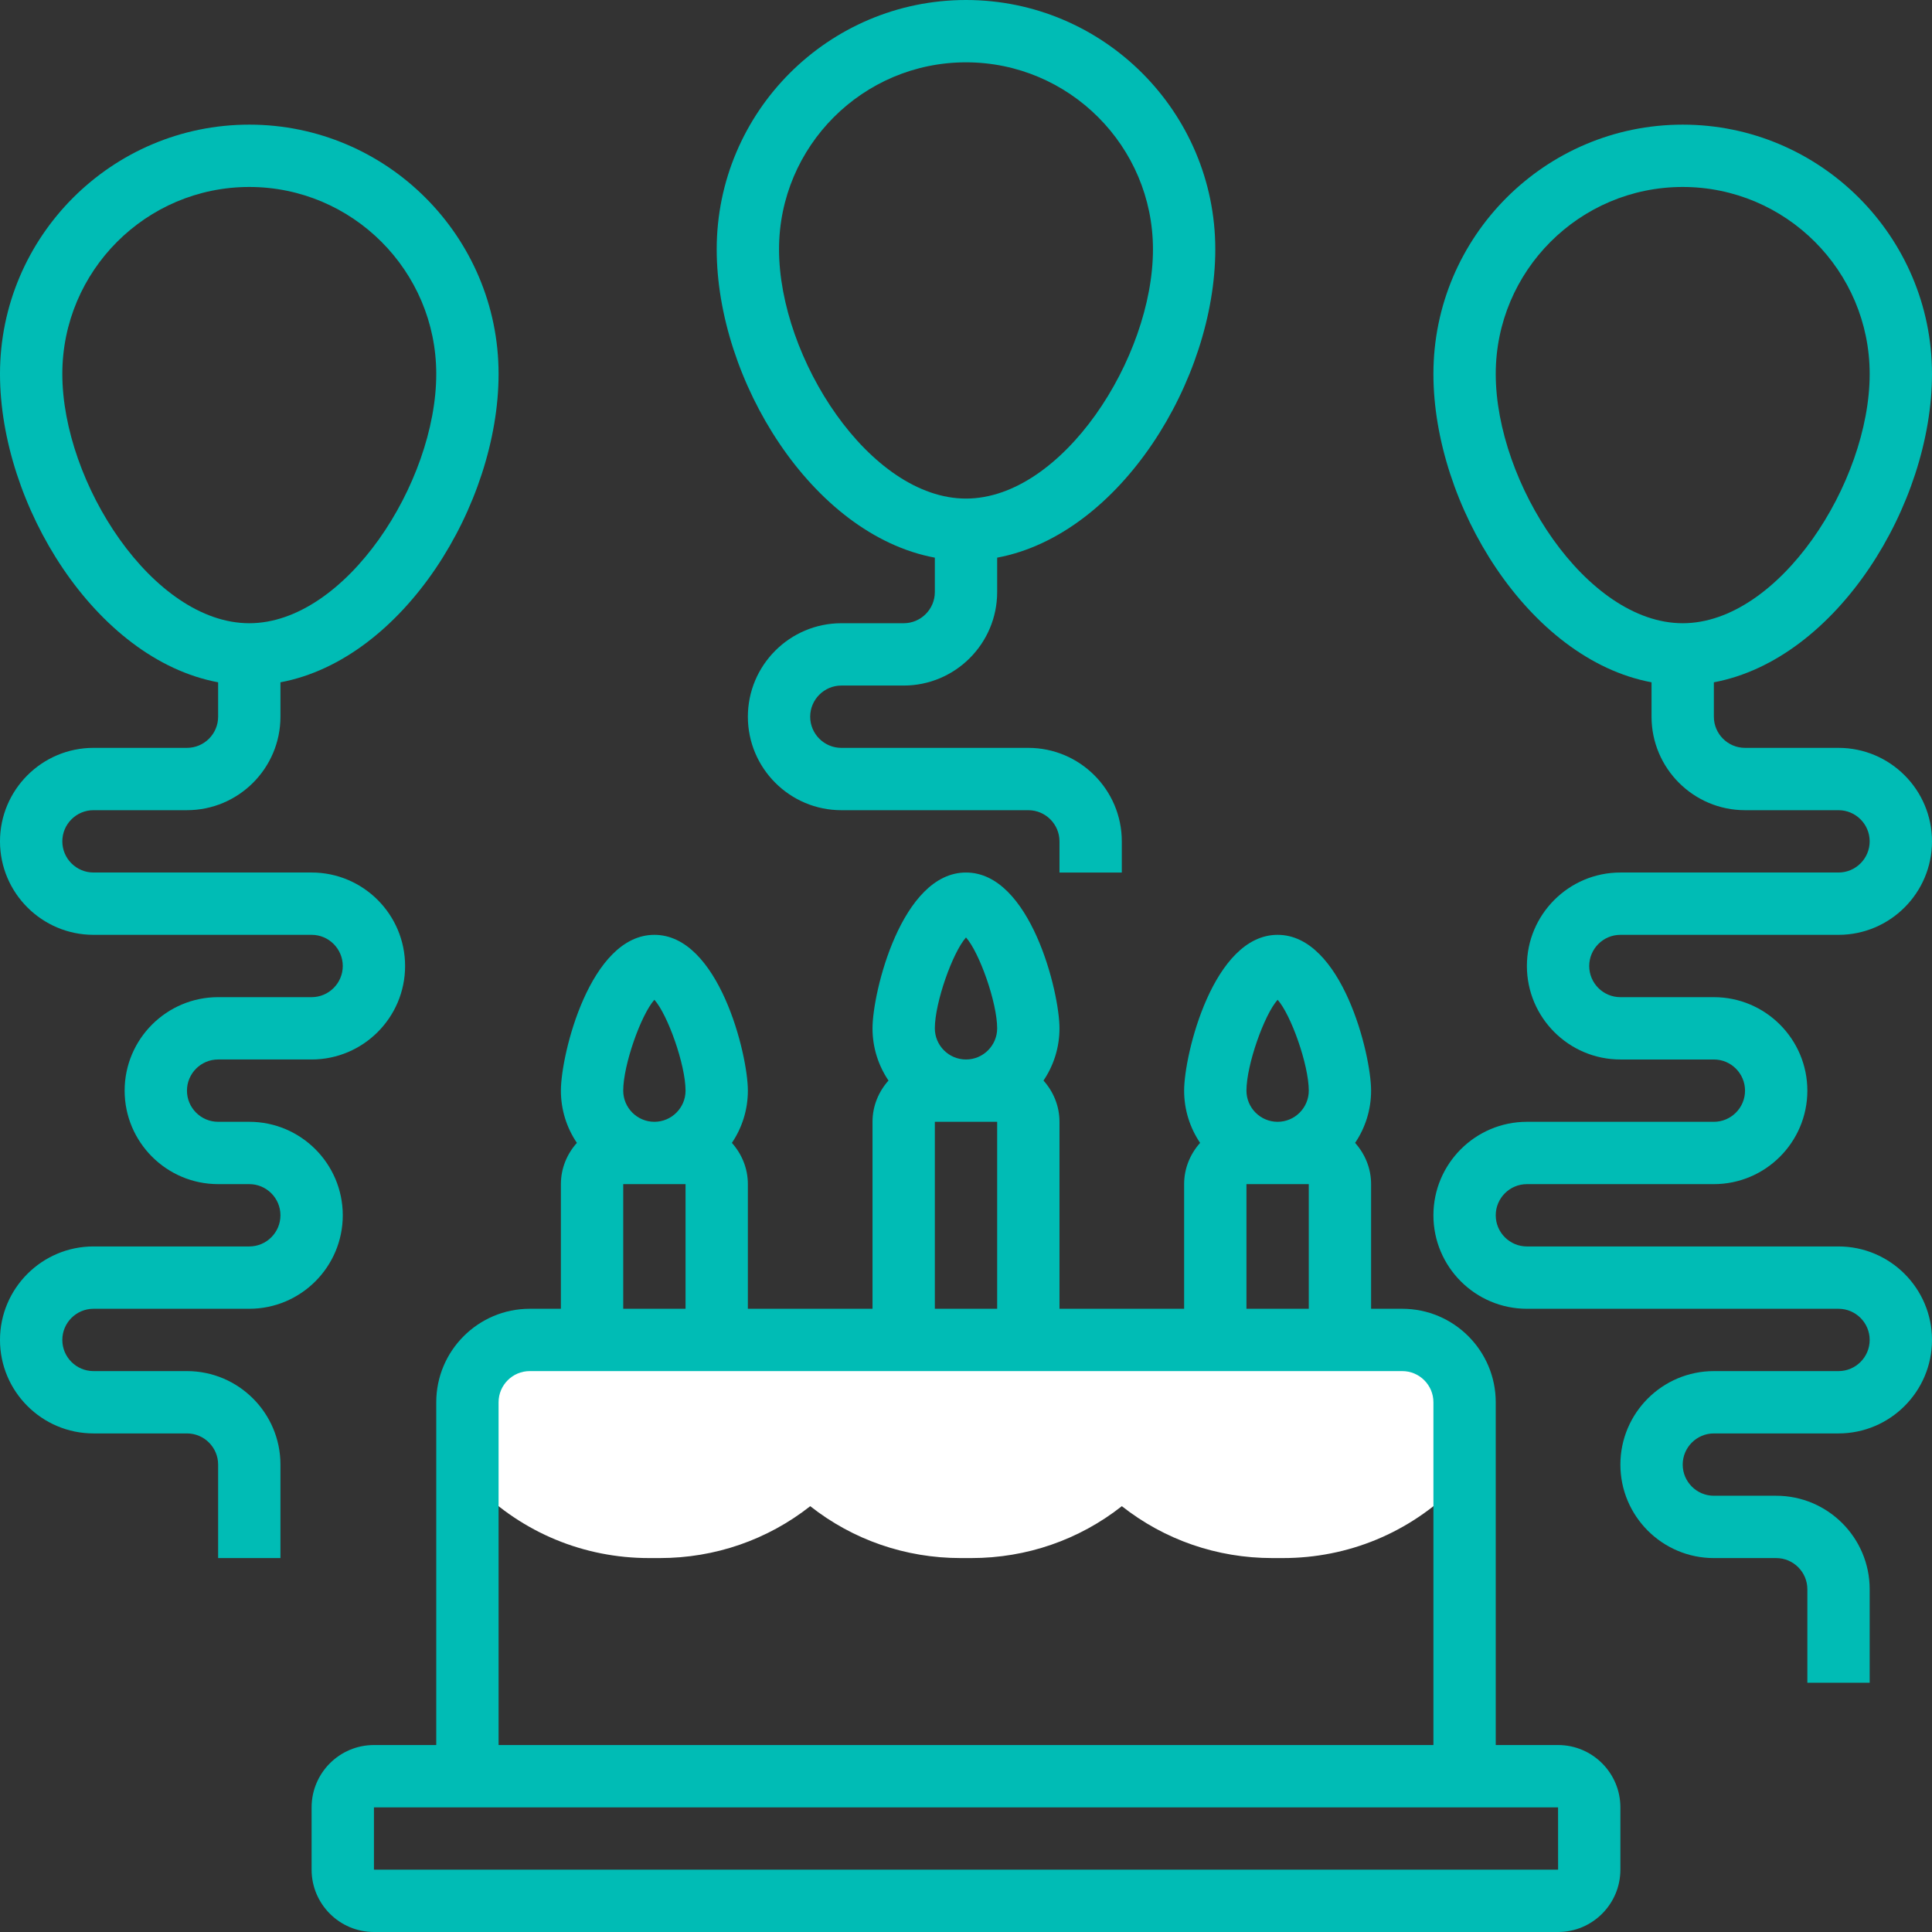
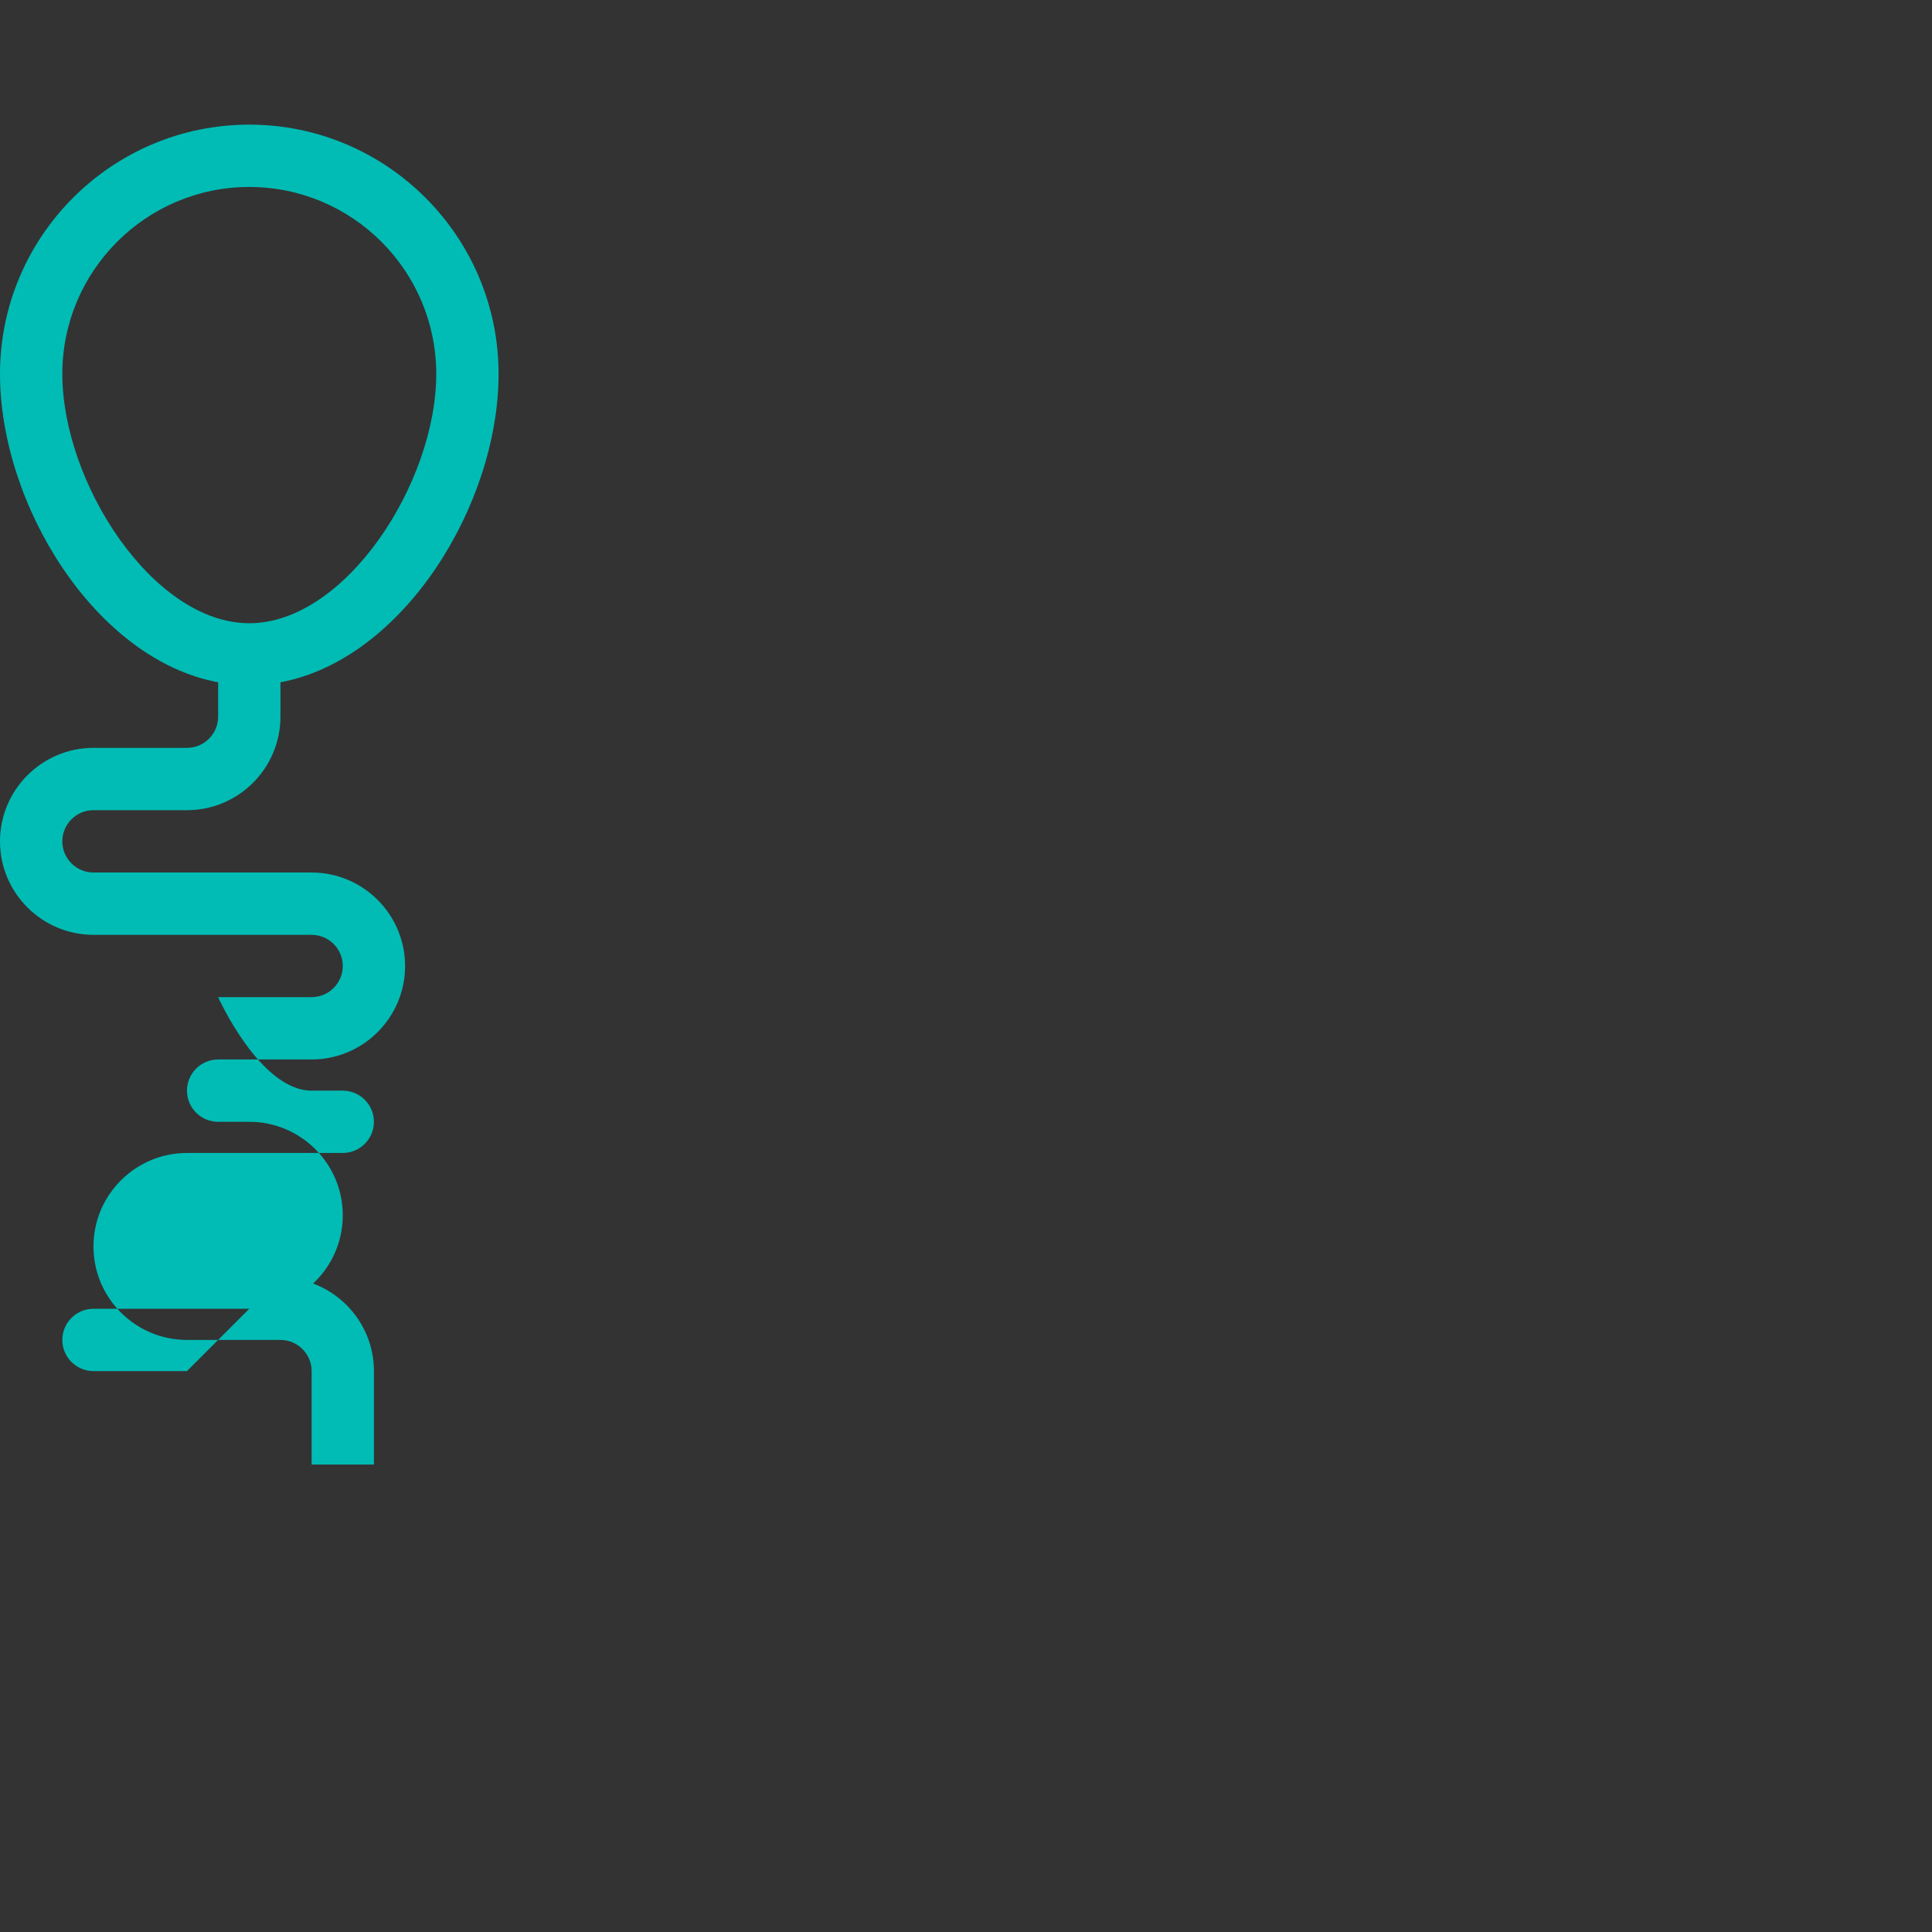
<svg xmlns="http://www.w3.org/2000/svg" width="512" height="512" x="0" y="0" viewBox="0 0 62 62" style="enable-background:new 0 0 512 512" xml:space="preserve" class="">
  <rect x="0" y="0" width="62" height="62" fill="#333333" stroke="none" />
  <g>
    <g>
      <g>
-         <path d="m45 43h-28c-1.105 0-2 .895-2 2v2.414l.293.293c1.478 1.479 3.444 2.293 5.536 2.293h.343c1.773 0 3.457-.585 4.829-1.665 1.371 1.08 3.055 1.665 4.828 1.665h.343c1.773 0 3.457-.585 4.829-1.665 1.371 1.08 3.055 1.665 4.828 1.665h.343c2.091 0 4.057-.814 5.536-2.293l.292-.293v-2.414c0-1.105-.895-2-2-2z" fill="#ffffff" data-original="#f0bc5e" style="" class="" />
-       </g>
+         </g>
      <g>
-         <path d="m50 56h-2v-11c0-1.654-1.346-3-3-3h-1v-4c0-.51-.198-.971-.513-1.324.324-.479.513-1.056.513-1.676 0-1.165-.935-5-3-5s-3 3.835-3 5c0 .62.189 1.197.513 1.676-.315.353-.513.814-.513 1.324v4h-4v-6c0-.51-.198-.971-.513-1.324.324-.479.513-1.056.513-1.676 0-1.165-.935-5-3-5s-3 3.835-3 5c0 .62.189 1.197.513 1.676-.315.353-.513.814-.513 1.324v6h-4v-4c0-.51-.198-.971-.513-1.324.324-.479.513-1.056.513-1.676 0-1.165-.935-5-3-5s-3 3.835-3 5c0 .62.189 1.197.513 1.676-.315.353-.513.814-.513 1.324v4h-1c-1.654 0-3 1.346-3 3v11h-2c-1.103 0-2 .897-2 2v2c0 1.103.897 2 2 2h38c1.103 0 2-.897 2-2v-2c0-1.103-.897-2-2-2zm-9-23.916c.429.479 1 2.09 1 2.916 0 .551-.449 1-1 1s-1-.449-1-1c0-.826.571-2.436 1-2.916zm-1 5.916h2v4h-2zm-9-7.916c.429.479 1 2.09 1 2.916 0 .551-.449 1-1 1s-1-.449-1-1c0-.826.571-2.436 1-2.916zm-1 5.916h2v6h-2zm-9-3.916c.429.479 1 2.09 1 2.916 0 .551-.449 1-1 1s-1-.449-1-1c0-.826.571-2.436 1-2.916zm-1 5.916h2v4h-2zm-4 7c0-.551.449-1 1-1h28c.551 0 1 .449 1 1v11h-30zm-4 15v-2h38l.001 2z" fill="#00bcb5" data-original="#000000" style="" class="" />
-         <path d="m30 17.896v1.104c0 .551-.449 1-1 1h-2c-1.654 0-3 1.346-3 3s1.346 3 3 3h6c.551 0 1 .449 1 1v1h2v-1c0-1.654-1.346-3-3-3h-6c-.551 0-1-.449-1-1s.449-1 1-1h2c1.654 0 3-1.346 3-3v-1.104c3.955-.739 7-5.714 7-9.896 0-4.411-3.589-8-8-8s-8 3.589-8 8c0 4.182 3.045 9.157 7 9.896zm1-15.896c3.309 0 6 2.691 6 6 0 3.493-2.91 8-6 8s-6-4.507-6-8c0-3.309 2.691-6 6-6z" fill="#00bcb5" data-original="#000000" style="" class="" />
-         <path d="m6 44h-3c-.551 0-1-.449-1-1s.449-1 1-1h5c1.654 0 3-1.346 3-3s-1.346-3-3-3h-1c-.551 0-1-.449-1-1s.449-1 1-1h3c1.654 0 3-1.346 3-3s-1.346-3-3-3h-7c-.551 0-1-.449-1-1s.449-1 1-1h3c1.654 0 3-1.346 3-3v-1.104c3.955-.739 7-5.714 7-9.896 0-4.411-3.589-8-8-8s-8 3.589-8 8c0 4.182 3.045 9.157 7 9.896v1.104c0 .551-.449 1-1 1h-3c-1.654 0-3 1.346-3 3s1.346 3 3 3h7c.551 0 1 .449 1 1s-.449 1-1 1h-3c-1.654 0-3 1.346-3 3s1.346 3 3 3h1c.551 0 1 .449 1 1s-.449 1-1 1h-5c-1.654 0-3 1.346-3 3s1.346 3 3 3h3c.551 0 1 .449 1 1v3h2v-3c0-1.654-1.346-3-3-3zm-4-32c0-3.309 2.691-6 6-6s6 2.691 6 6c0 3.493-2.91 8-6 8s-6-4.507-6-8z" fill="#00bcb5" data-original="#000000" style="" class="" />
-         <path d="m52 30h7c1.654 0 3-1.346 3-3s-1.346-3-3-3h-3c-.551 0-1-.449-1-1v-1.104c3.955-.739 7-5.714 7-9.896 0-4.411-3.589-8-8-8s-8 3.589-8 8c0 4.182 3.045 9.157 7 9.896v1.104c0 1.654 1.346 3 3 3h3c.551 0 1 .449 1 1s-.449 1-1 1h-7c-1.654 0-3 1.346-3 3s1.346 3 3 3h3c.551 0 1 .449 1 1s-.449 1-1 1h-6c-1.654 0-3 1.346-3 3s1.346 3 3 3h10c.551 0 1 .449 1 1s-.449 1-1 1h-4c-1.654 0-3 1.346-3 3s1.346 3 3 3h2c.551 0 1 .449 1 1v3h2v-3c0-1.654-1.346-3-3-3h-2c-.551 0-1-.449-1-1s.449-1 1-1h4c1.654 0 3-1.346 3-3s-1.346-3-3-3h-10c-.551 0-1-.449-1-1s.449-1 1-1h6c1.654 0 3-1.346 3-3s-1.346-3-3-3h-3c-.551 0-1-.449-1-1s.449-1 1-1zm-4-18c0-3.309 2.691-6 6-6s6 2.691 6 6c0 3.493-2.91 8-6 8s-6-4.507-6-8z" fill="#00bcb5" data-original="#000000" style="" class="" />
+         <path d="m6 44h-3c-.551 0-1-.449-1-1s.449-1 1-1h5c1.654 0 3-1.346 3-3s-1.346-3-3-3h-1c-.551 0-1-.449-1-1s.449-1 1-1h3c1.654 0 3-1.346 3-3s-1.346-3-3-3h-7c-.551 0-1-.449-1-1s.449-1 1-1h3c1.654 0 3-1.346 3-3v-1.104c3.955-.739 7-5.714 7-9.896 0-4.411-3.589-8-8-8s-8 3.589-8 8c0 4.182 3.045 9.157 7 9.896v1.104c0 .551-.449 1-1 1h-3c-1.654 0-3 1.346-3 3s1.346 3 3 3h7c.551 0 1 .449 1 1s-.449 1-1 1h-3s1.346 3 3 3h1c.551 0 1 .449 1 1s-.449 1-1 1h-5c-1.654 0-3 1.346-3 3s1.346 3 3 3h3c.551 0 1 .449 1 1v3h2v-3c0-1.654-1.346-3-3-3zm-4-32c0-3.309 2.691-6 6-6s6 2.691 6 6c0 3.493-2.91 8-6 8s-6-4.507-6-8z" fill="#00bcb5" data-original="#000000" style="" class="" />
      </g>
    </g>
  </g>
</svg>